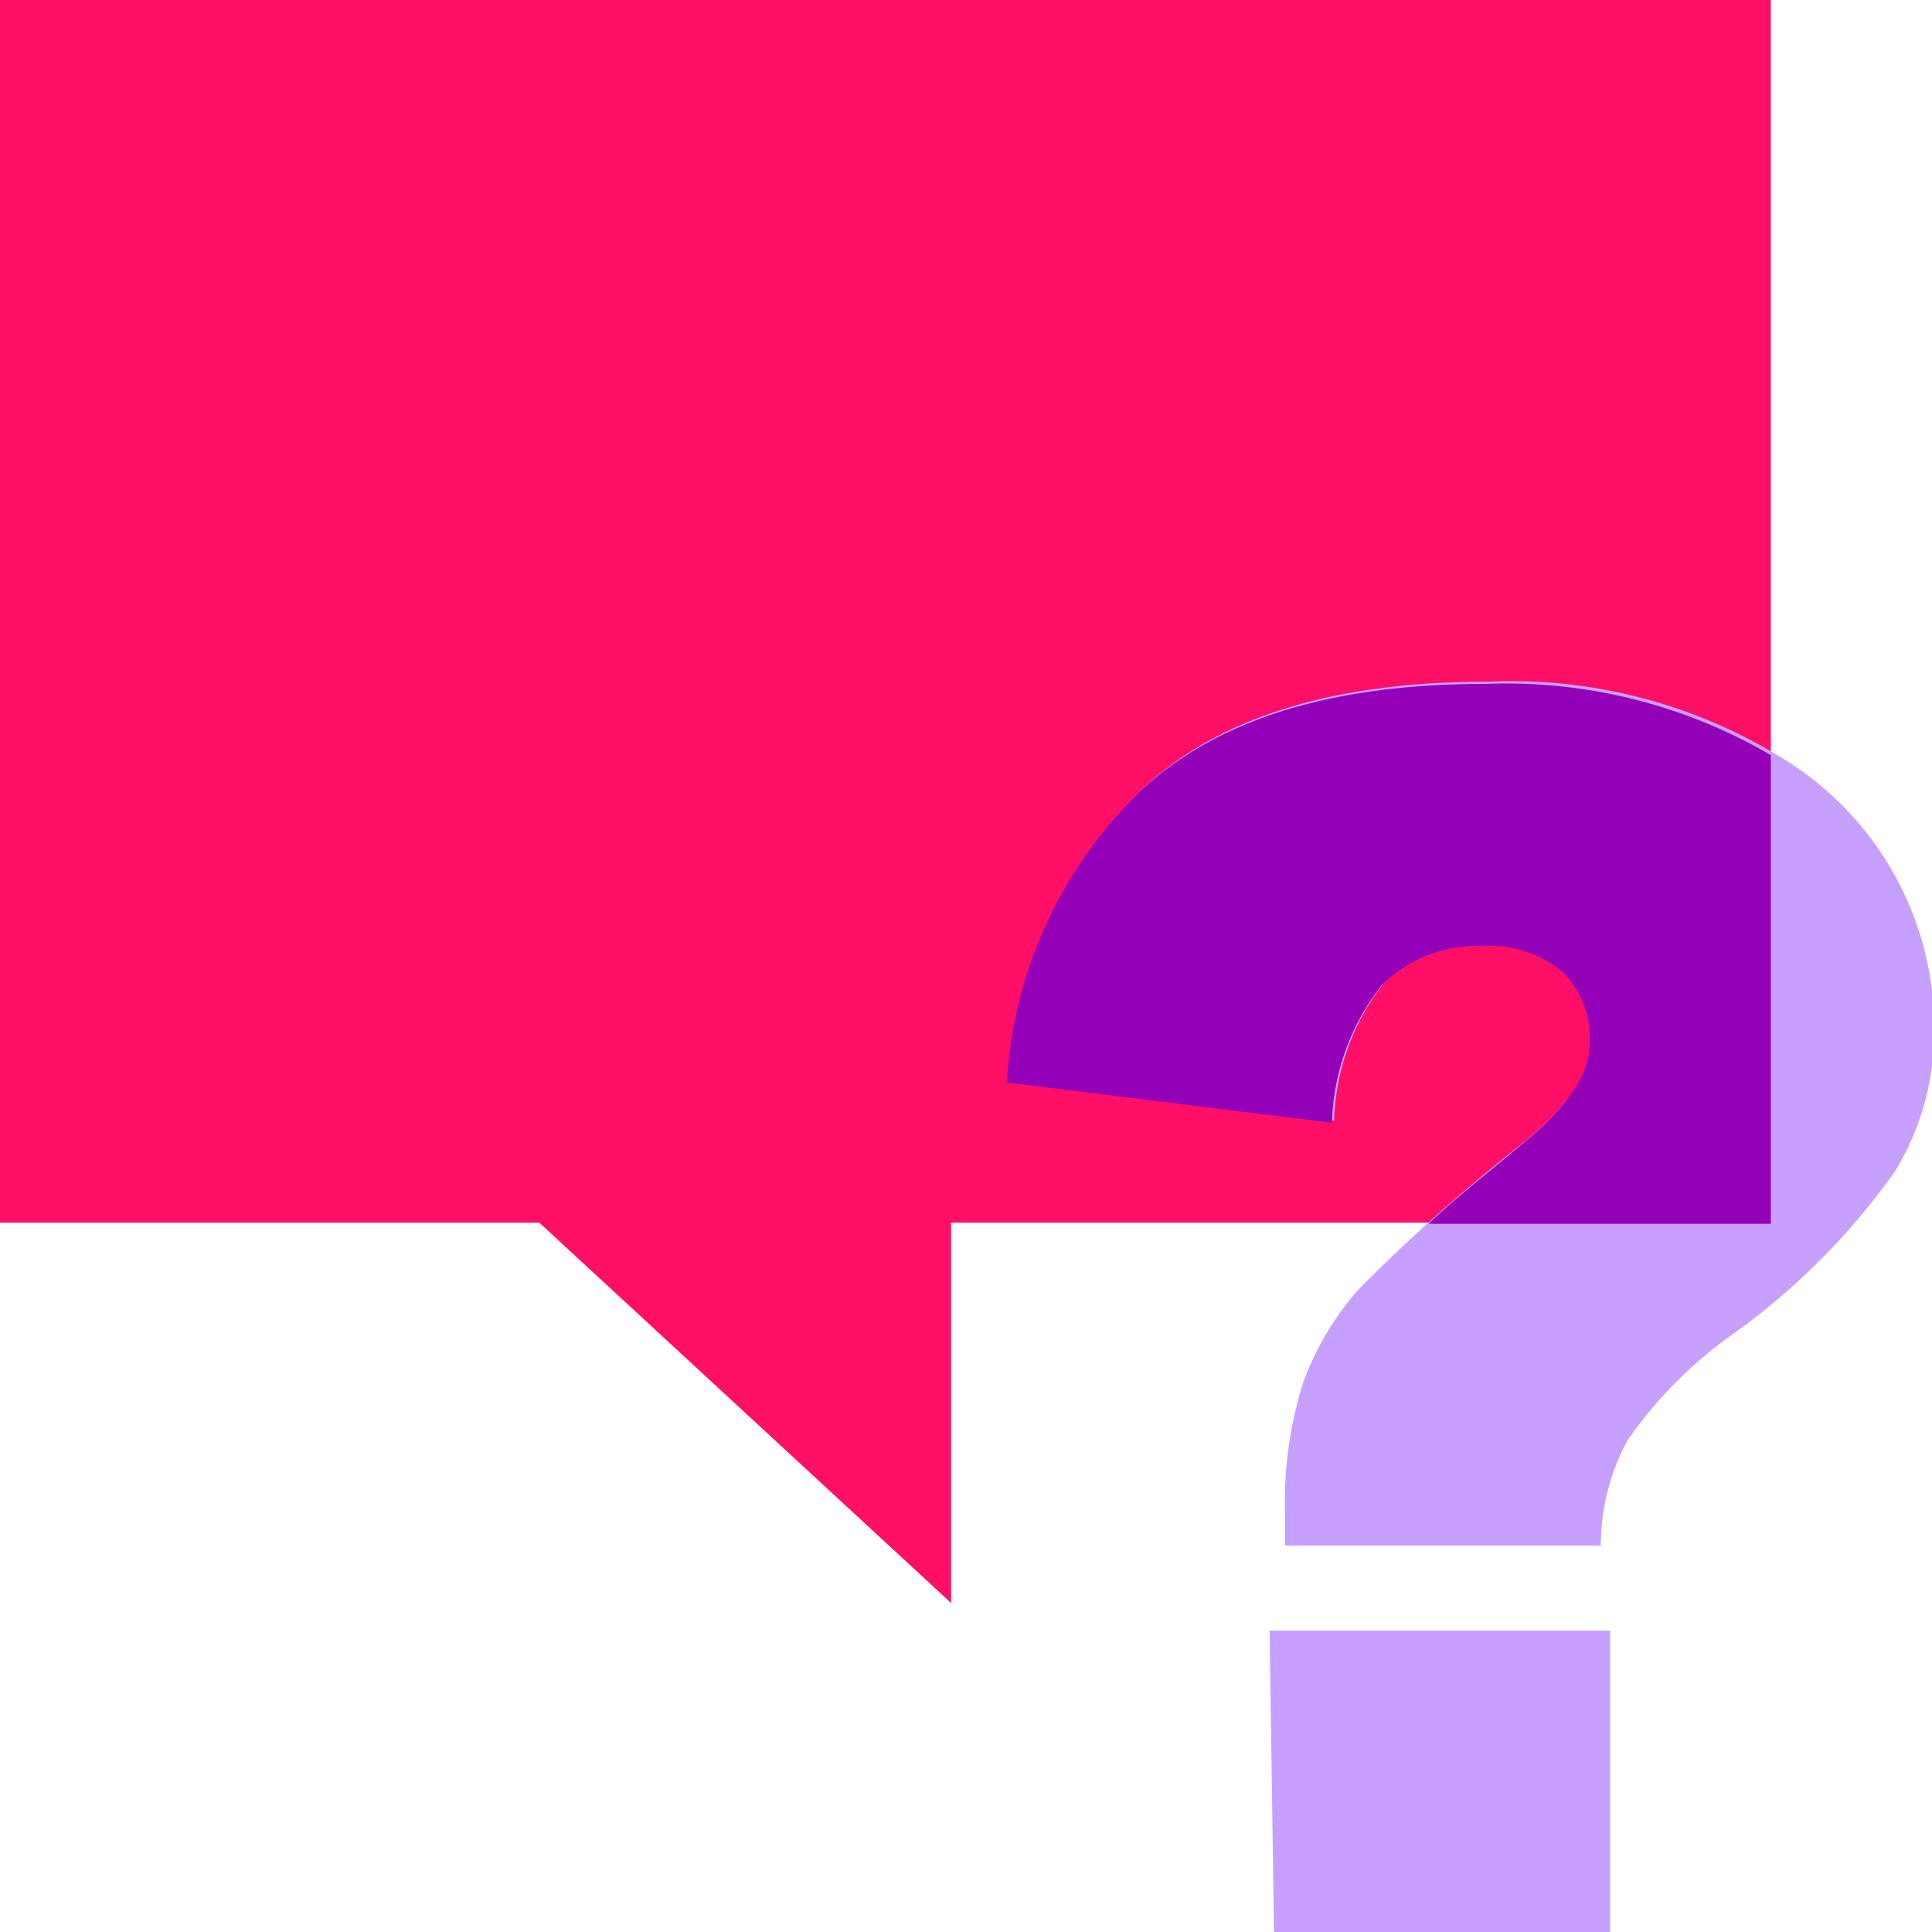
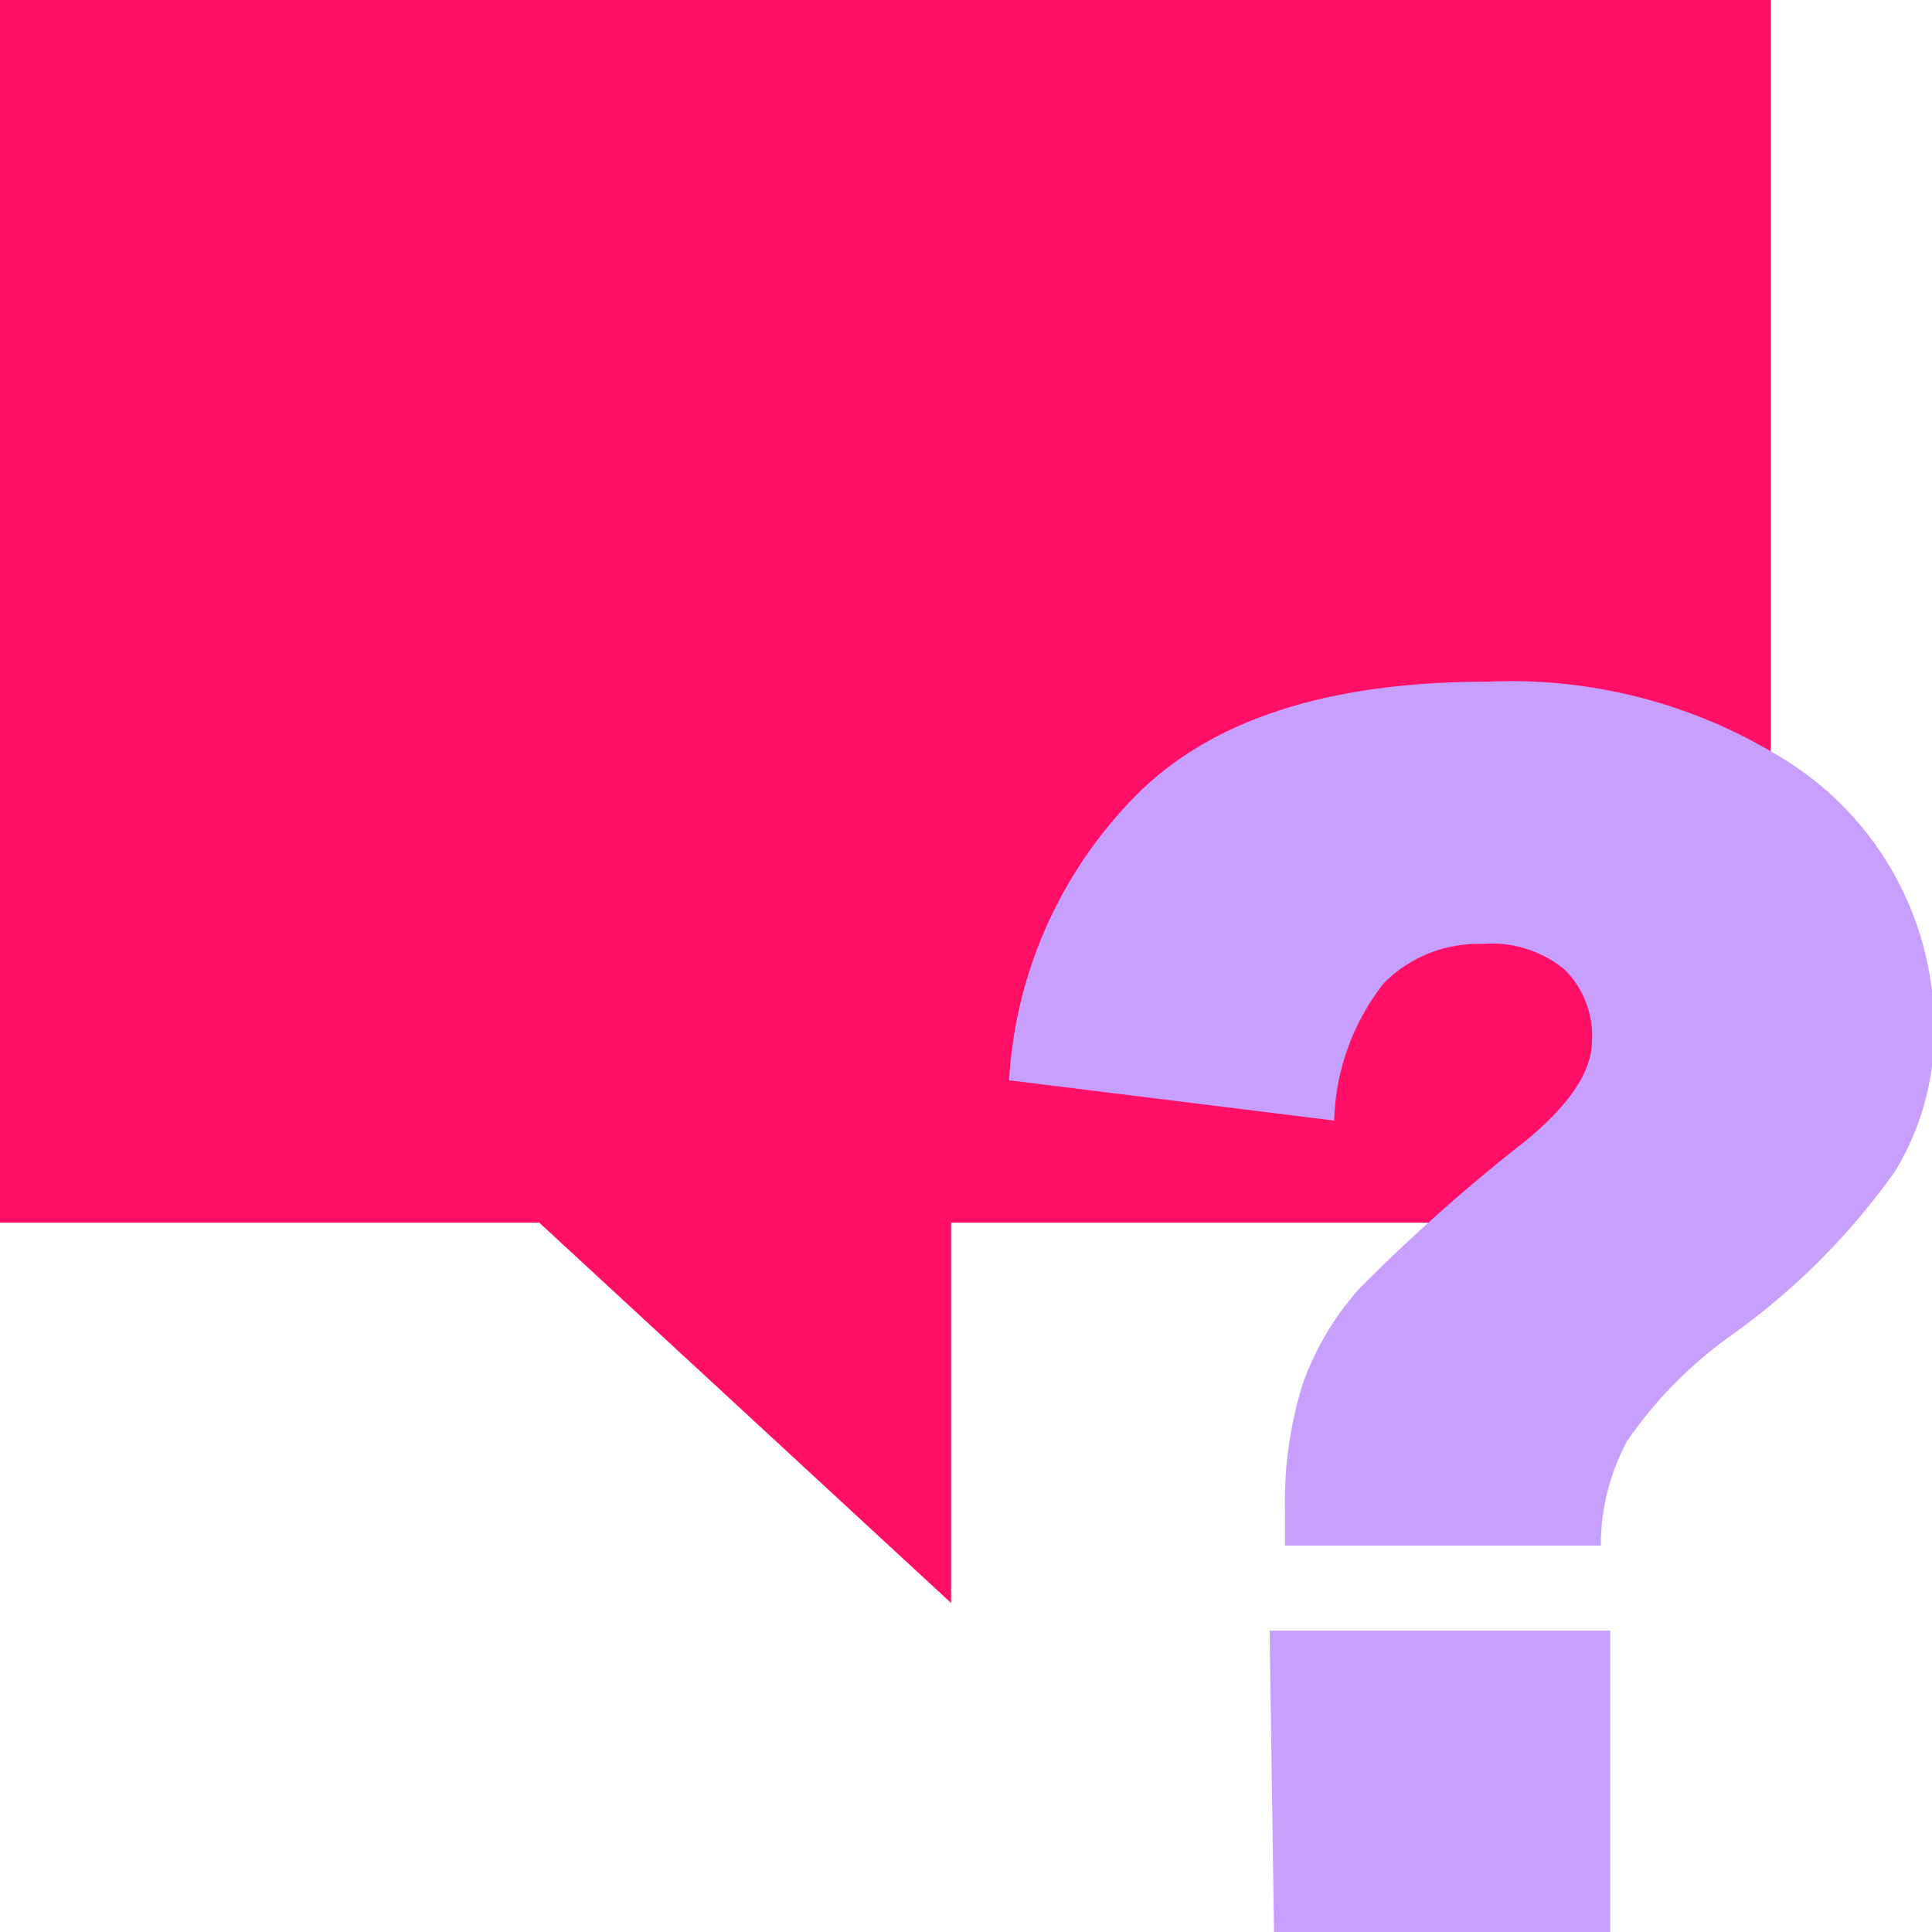
<svg xmlns="http://www.w3.org/2000/svg" viewBox="0 0 35 35">
  <path d="m0 0h32.08v22.15h-14.85v6.89l-7.46-6.89h-9.77z" fill="#ff1066" />
  <path d="m29 28h-5.72v-.57a7.2 7.2 0 0 1 .33-2.39 5.32 5.32 0 0 1 1-1.68 32.09 32.09 0 0 1 3-2.67q1.23-1 1.23-1.83a1.69 1.69 0 0 0 -.5-1.3 2.08 2.08 0 0 0 -1.49-.46 2.41 2.41 0 0 0 -1.78.71 4.2 4.2 0 0 0 -.9 2.49l-5.89-.73a8 8 0 0 1 2.36-5.22q2.05-2 6.3-2a9.34 9.34 0 0 1 5.34 1.38 5.73 5.73 0 0 1 2.76 5 4.86 4.86 0 0 1 -.71 2.49 12.58 12.58 0 0 1 -2.91 2.93 7.77 7.77 0 0 0 -1.94 1.95 4 4 0 0 0 -.48 1.9zm-6 1.54h6.17v5.46h-6.09z" fill="#c79fff" />
-   <path d="m32.08 13.68a9.51 9.51 0 0 0 -5.18-1.29q-4.24 0-6.3 2a8 8 0 0 0 -2.36 5.22l5.89.73a4.2 4.2 0 0 1 .9-2.49 2.41 2.41 0 0 1 1.78-.71 2.08 2.08 0 0 1 1.49.46 1.69 1.69 0 0 1 .5 1.3q0 .84-1.23 1.83c-.67.56-1.23 1-1.69 1.44h6.2z" fill="#9300b7" />
</svg>